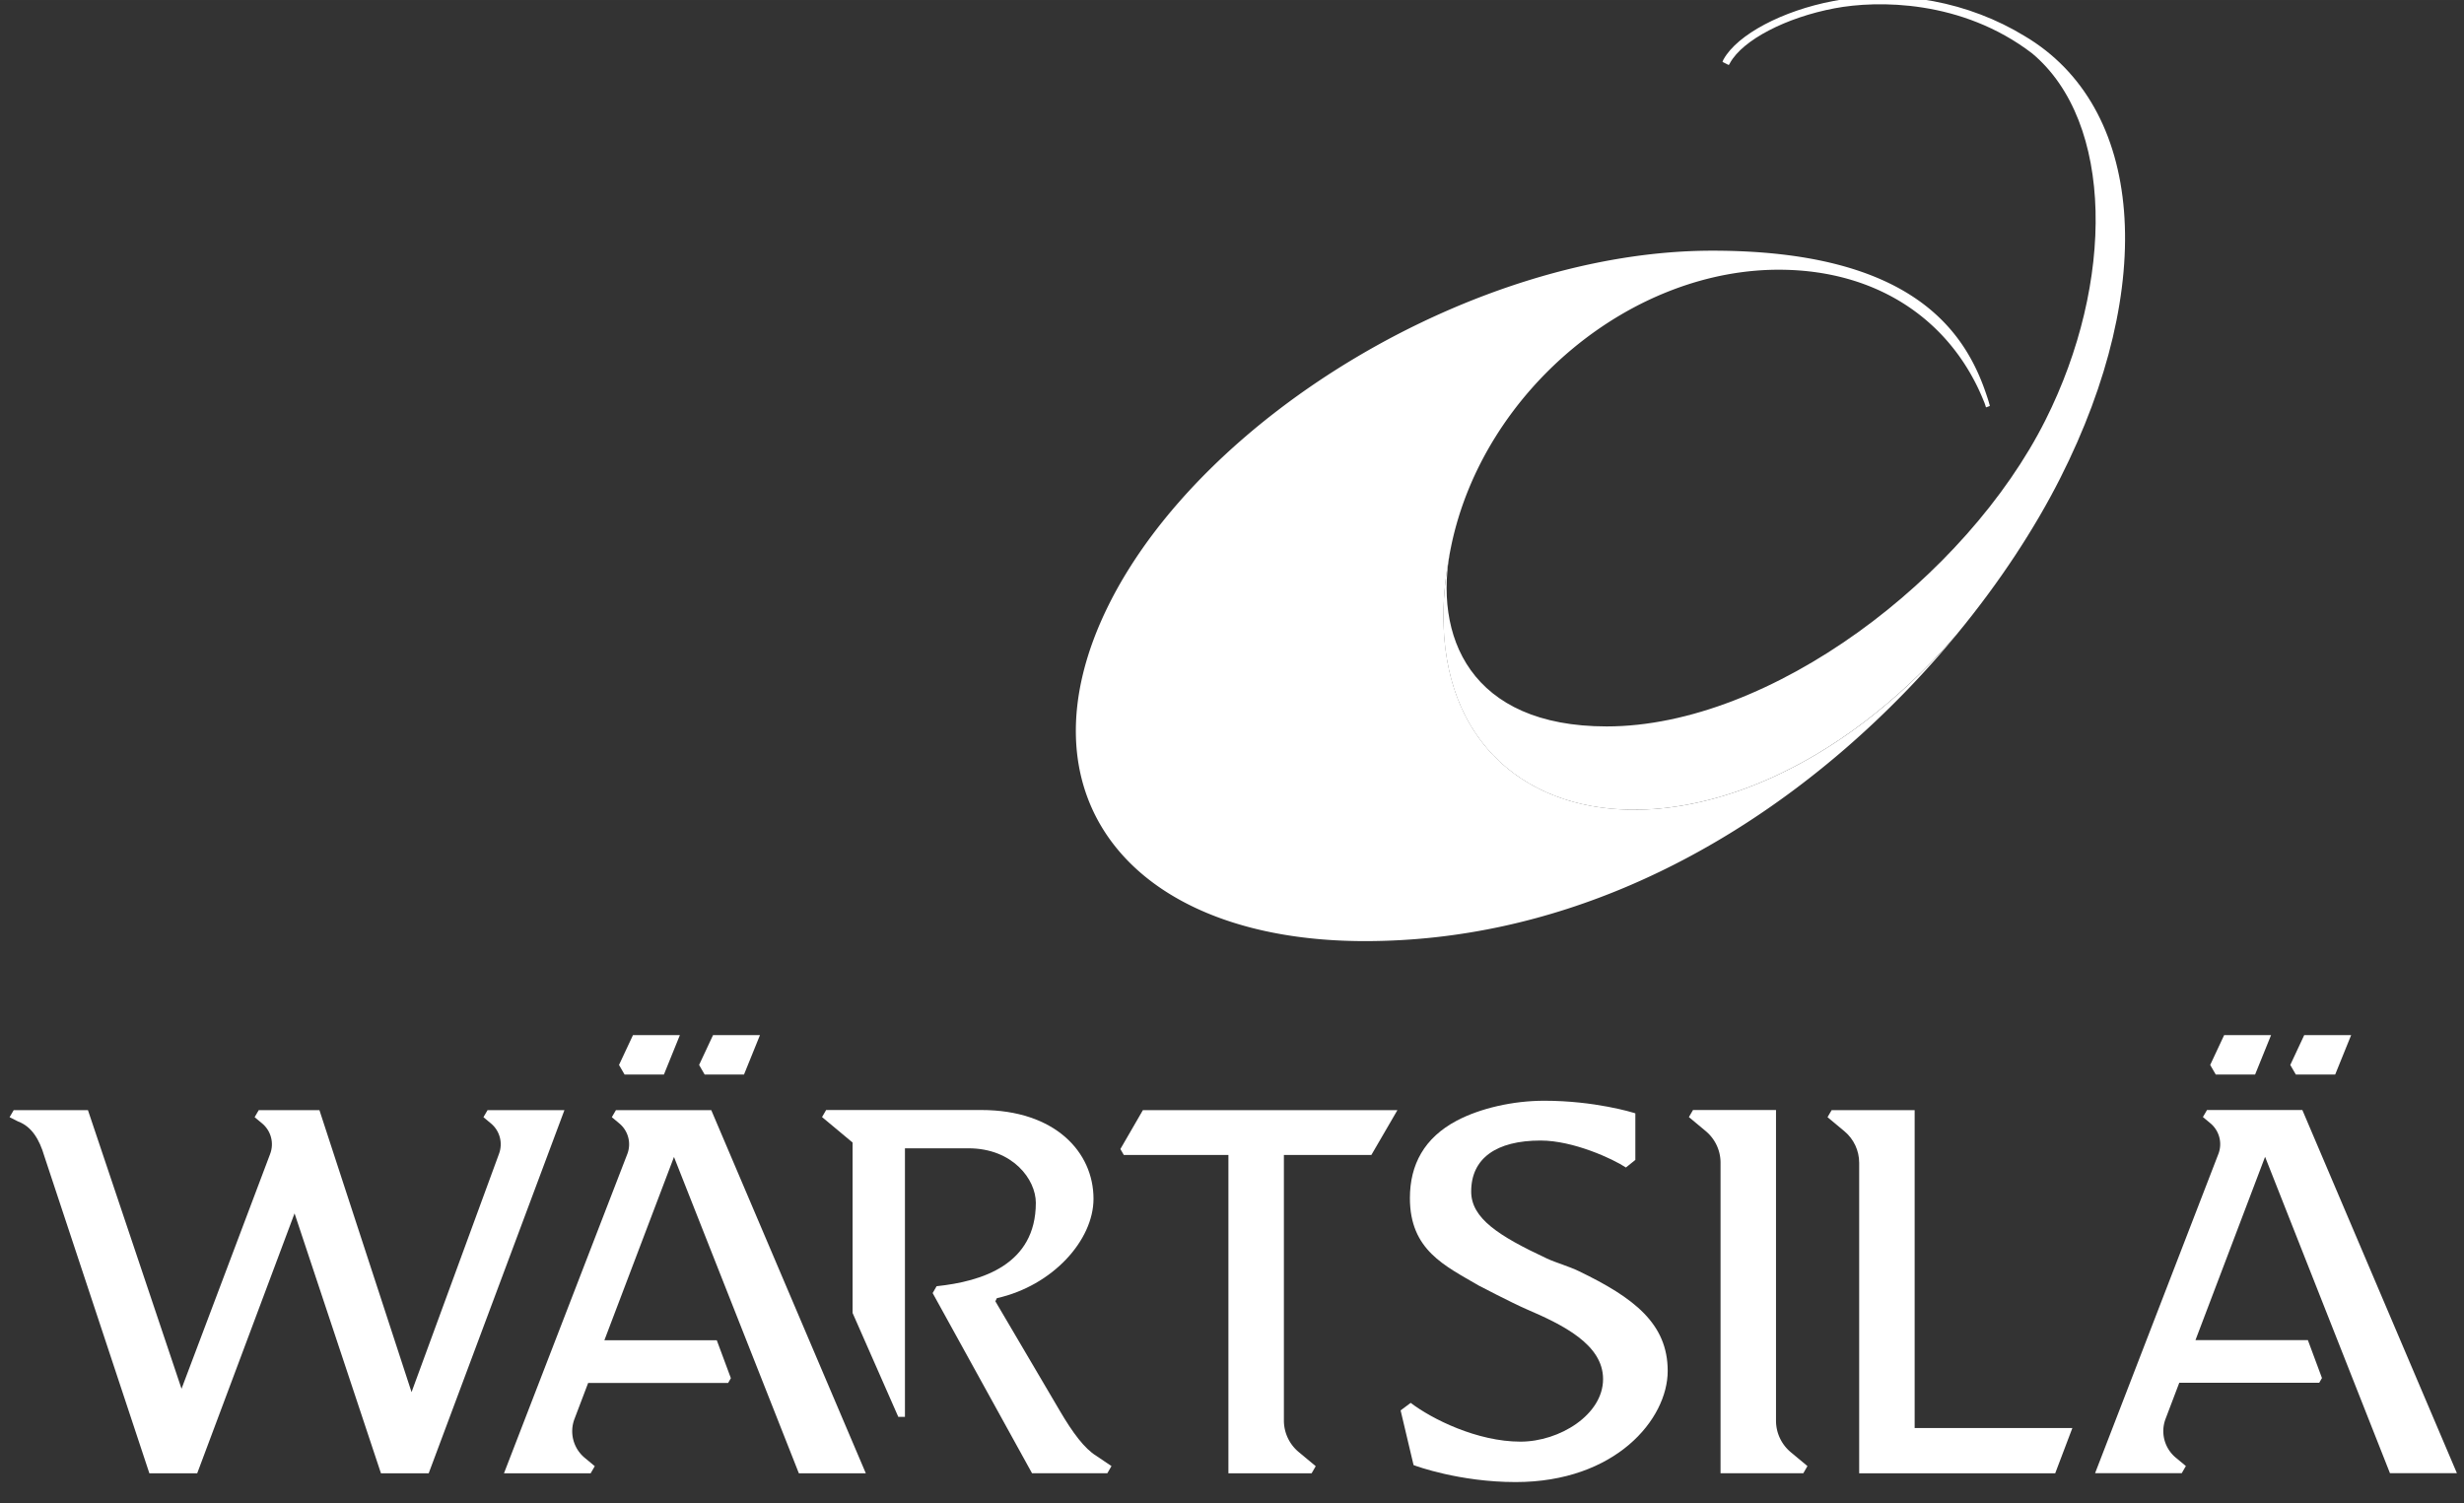
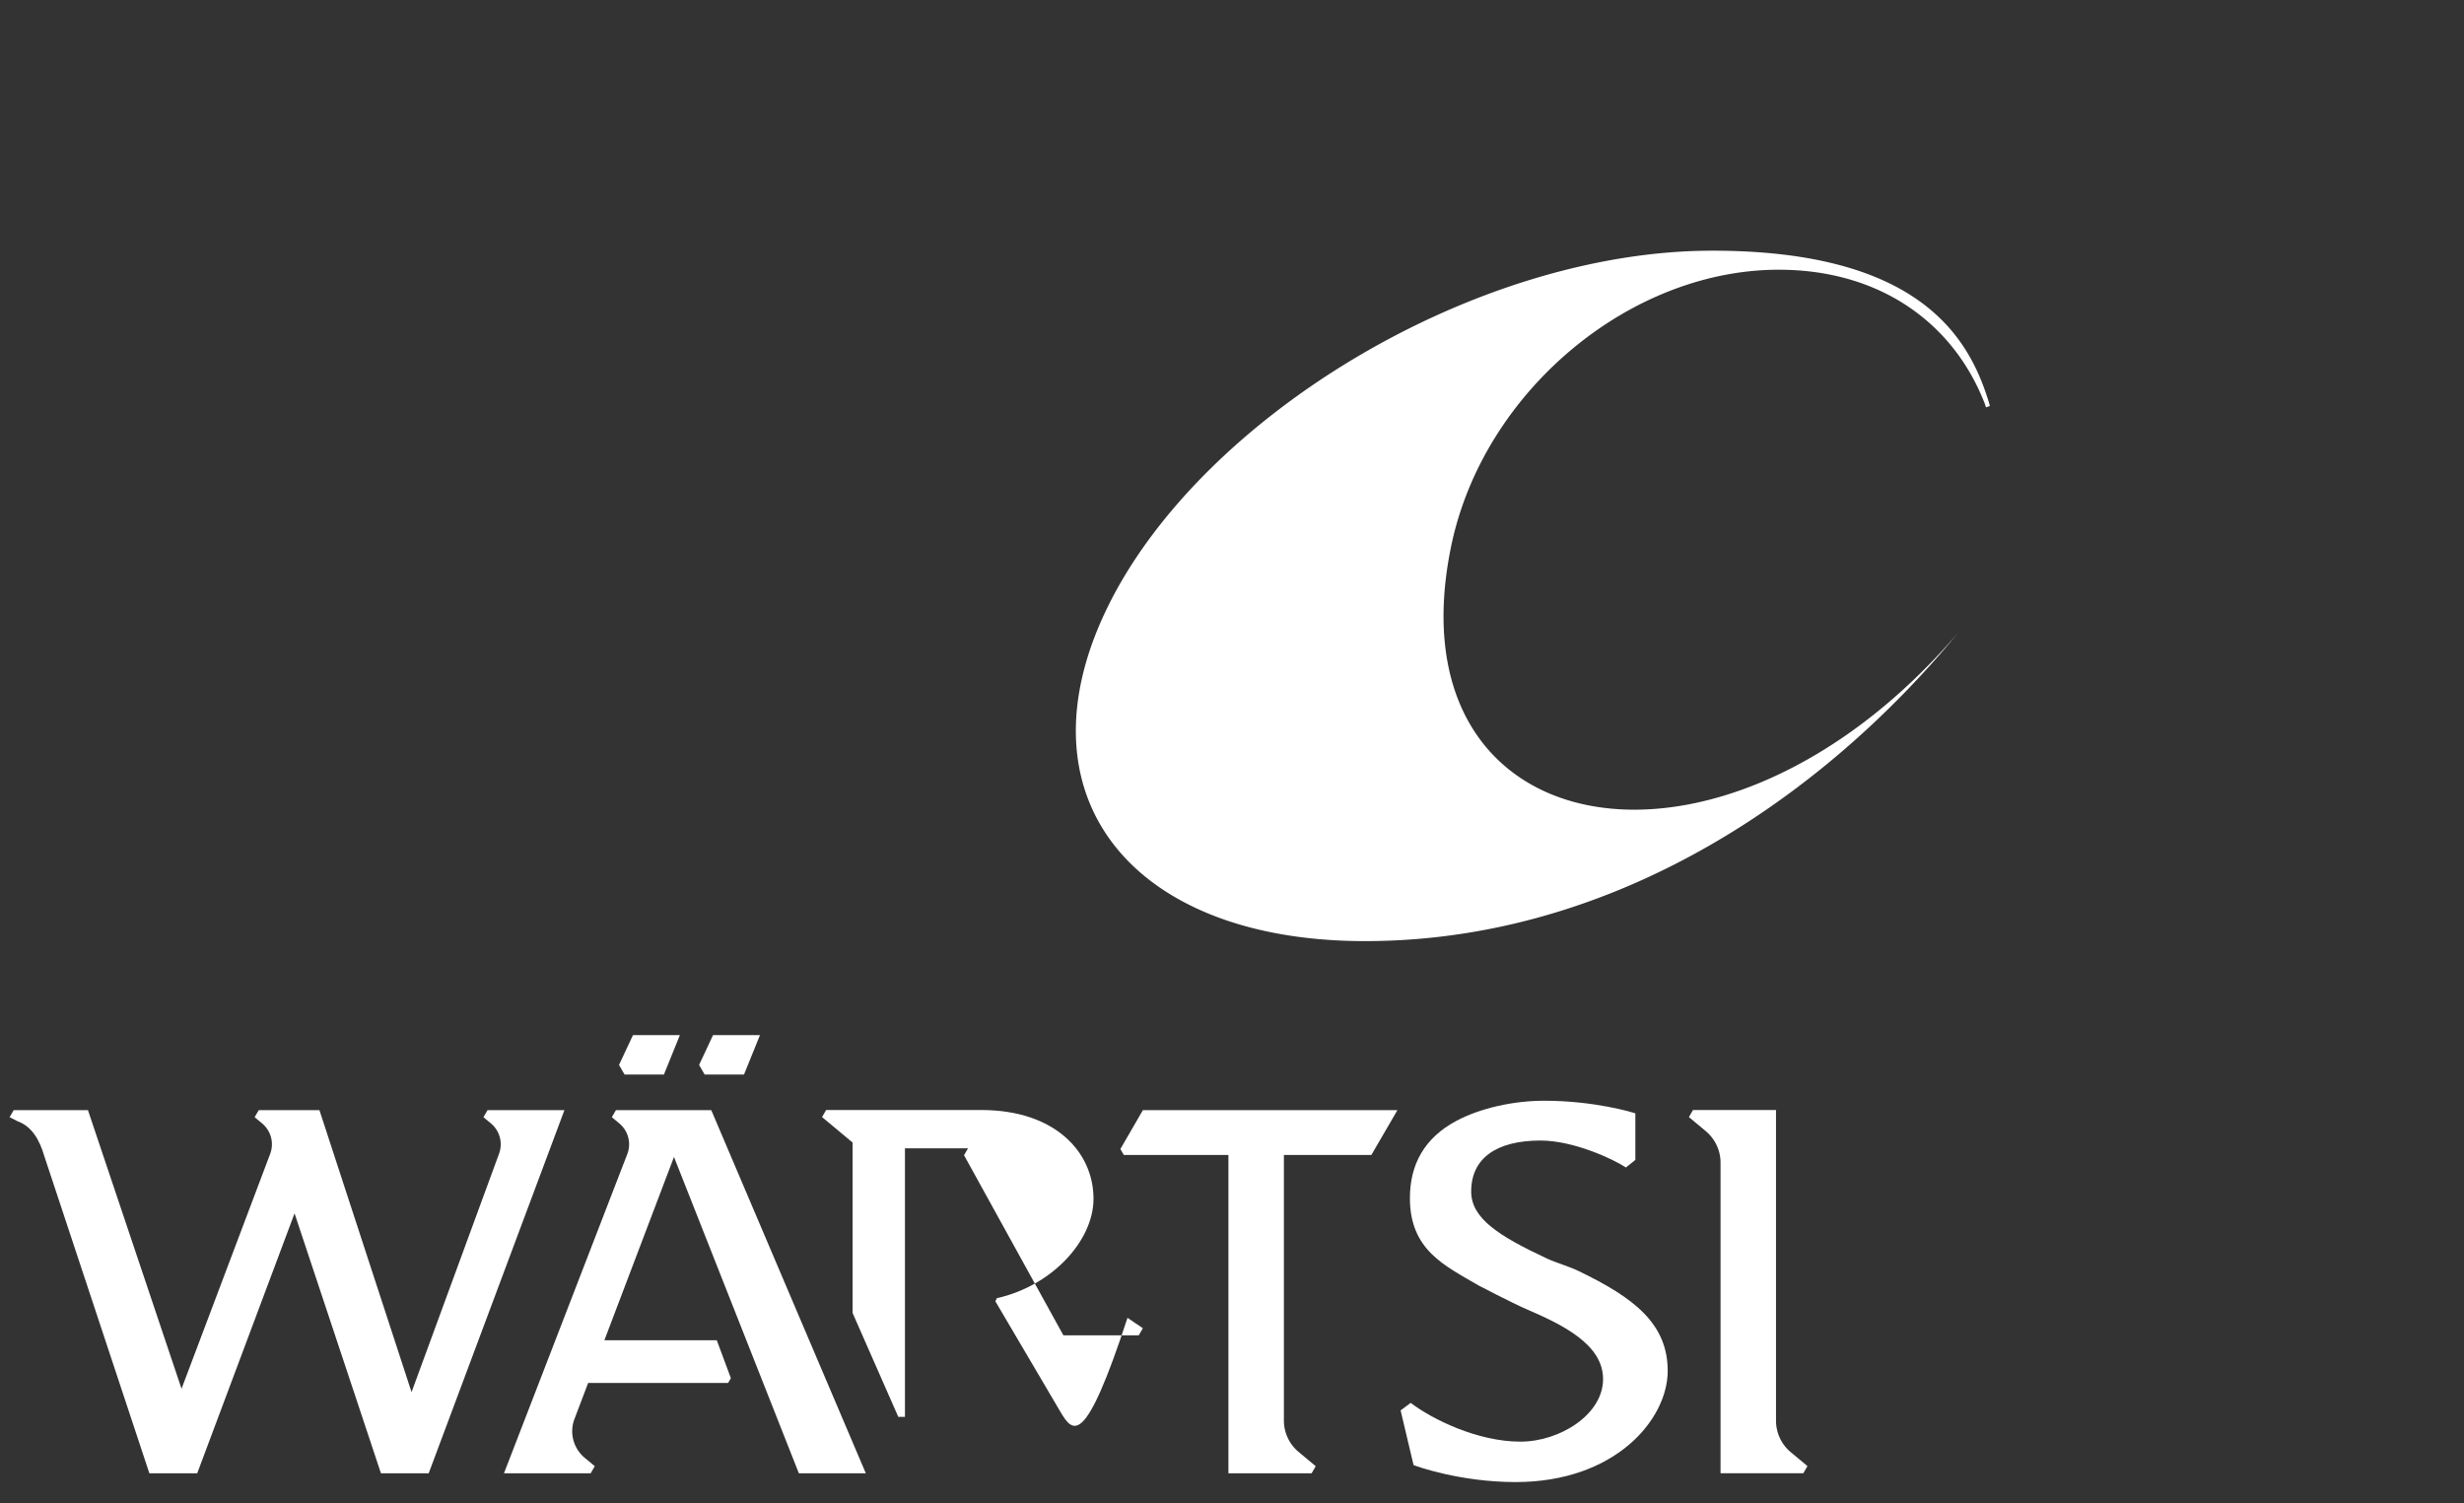
<svg xmlns="http://www.w3.org/2000/svg" width="133.284" height="81.309" viewBox="0 0 35.265 21.513">
  <rect x="0" y="0" width="35.265" height="21.513" fill="#333333" stroke="none" />
  <defs>
    <clipPath id="a" clipPathUnits="userSpaceOnUse">
      <path d="M-8.504 850.394v-99.213h162.709l58.393 99.213z" />
    </clipPath>
  </defs>
  <g clip-path="url(#a)" transform="matrix(.353 0 0 -.353 -13.868 291.63)">
    <path style="fill:#fff;fill-opacity:1;fill-rule:evenodd;stroke:none" d="M0 0c4.795.081 8.31 2.488 10.045 6.113.119.248.239.528.342.786.028.071.052.162.077.227l.198-.073a6.72 6.72 0 0 0-.16-.53C9.418 3.234 6.699-.988-3.671-.988c-12.205 0-26.295 8.523-31.172 18.329-4.873 9.807 1.07 17.443 13.281 17.423 9.769-.017 18.27-4.335 24.768-9.978a49.584 49.584 0 0 0 5.79-5.957c-12.255 14.312-29.377 11.037-26.155-4.526C-15.492 6.25-7.81-.133 0 0" transform="matrix(.785 0 0 -.783 111.594 815.21)" />
-     <path style="fill:#fff;fill-opacity:1;fill-rule:evenodd;stroke:none" d="M0 0c-2.828-1.727-6.412-2.459-9.866-1.803-2.625.499-4.954 1.739-5.663 3.016 0 0-.035.061-.058.136l.324.162c.043-.056.068-.112.068-.112.658-1.185 2.879-2.348 5.401-2.826C-7.589-1.846-3.228-1.879.405.907c4.242 3.555 4.264 11.853.689 18.989-4.084 8.153-14.182 15.863-22.661 15.863-7.045 0-9.006-4.662-8.037-9.341l-.002.004c-3.217 15.547 13.868 18.828 26.121 4.565 2.227-2.708 4.027-5.48 5.335-8.069C6.919 12.881 6.199 3.665 0 0" transform="matrix(.785 0 0 -.783 121.359 824.694)" />
-     <path style="fill:#fff;fill-opacity:1;fill-rule:evenodd;stroke:none" d="m0 0 .825-2.042h-2.423l-.721 1.545.287.497Z" transform="matrix(.785 0 0 -.783 130.717 782.58)" />
-     <path style="fill:#fff;fill-opacity:1;fill-rule:evenodd;stroke:none" d="m0 0 .825-2.042h-2.424l-.72 1.545.287.497Z" transform="matrix(.785 0 0 -.783 133.964 782.58)" />
-     <path style="fill:#fff;fill-opacity:1;fill-rule:evenodd;stroke:none" d="M0 0h3.458l-7.983-18.807h-4.923l-.213.365.388.324a1.41 1.41 0 0 1 .412 1.587L-15.23 0H-10.754l.213-.37-.524-.437a1.787 1.787 0 0 1-.525-2.005l.708-1.869h7.228l.142-.246-.728-1.964h-5.805l3.595-9.491z" transform="matrix(.785 0 0 -.783 136.185 766.417)" />
    <path style="fill:#fff;fill-opacity:1;fill-rule:evenodd;stroke:none" d="M0 0v-16.087h-4.287l-.213.365.872.728c.483.404.763 1.002.763 1.632V2.72h4.276l.213-.37-.861-.718A2.129 2.129 0 0 1 0 0" transform="matrix(.785 0 0 -.783 111.293 768.545)" />
    <path style="fill:#fff;fill-opacity:1;fill-rule:evenodd;stroke:none" d="M0 0c-.555-.269-1.189-.439-1.659-.659-2.515-1.178-3.913-2.091-3.913-3.47 0-1.714 1.287-2.64 3.587-2.64 1.683 0 3.727.945 4.405 1.396l.487-.393v-2.411l-.094-.03C2.794-8.213.82-8.83-1.796-8.83c-1.613 0-3.304.387-4.524 1.033-1.677.891-2.417 2.277-2.417 4.01 0 2.692 1.801 3.497 3.546 4.522 0 0 1.742.912 2.462 1.223C-.821 2.78 1.24 3.796 1.24 5.584c0 1.842-2.244 3.239-4.267 3.239-2.232 0-4.571-1.169-5.669-2.008l-.521.39.669 2.831.067.025c.023.008 2.29.855 5.204.855 5.157 0 7.855-3.251 7.855-5.756C4.578 2.708 2.826 1.367 0 0" transform="matrix(.785 0 0 -.783 103.308 774.604)" />
-     <path style="fill:#fff;fill-opacity:1;fill-rule:evenodd;stroke:none" d="M0 0h-4.287L-4.5.365l.872.728c.483.404.763 1.002.763 1.632v16.082H7.259l.886-2.344H0Z" transform="matrix(.785 0 0 -.783 116.914 781.137)" />
-     <path style="fill:#fff;fill-opacity:1;fill-rule:evenodd;stroke:none" d="m0 0-3.332-5.676.077-.161c2.886-.648 4.992-3.003 4.992-5.146 0-2.418-1.982-4.598-5.798-4.598h-8.011l-.212.365 1.578 1.319v8.826l2.36 5.379h.344v-13.906h3.278c2.297 0 3.482 1.616 3.482 2.821 0 3.222-2.807 4.071-5.103 4.318l-.023.004-.203.353 5.132 9.328h3.891l.213-.369-.794-.537C1.281 1.954.675 1.156 0 0" transform="matrix(.785 0 0 -.783 82.258 768.942)" />
+     <path style="fill:#fff;fill-opacity:1;fill-rule:evenodd;stroke:none" d="m0 0-3.332-5.676.077-.161c2.886-.648 4.992-3.003 4.992-5.146 0-2.418-1.982-4.598-5.798-4.598h-8.011l-.212.365 1.578 1.319v8.826l2.36 5.379h.344v-13.906h3.278l-.023.004-.203.353 5.132 9.328h3.891l.213-.369-.794-.537C1.281 1.954.675 1.156 0 0" transform="matrix(.785 0 0 -.783 82.258 768.942)" />
    <path style="fill:#fff;fill-opacity:1;fill-rule:evenodd;stroke:none" d="m0 0 .825-2.042h-2.423l-.721 1.545.287.497Z" transform="matrix(.785 0 0 -.783 66.204 782.58)" />
    <path style="fill:#fff;fill-opacity:1;fill-rule:evenodd;stroke:none" d="m0 0 .825-2.042h-2.424l-.72 1.545.287.497Z" transform="matrix(.785 0 0 -.783 69.451 782.58)" />
    <path style="fill:#fff;fill-opacity:1;fill-rule:evenodd;stroke:none" d="m0 0-.213.365.388.324c.463.386.628 1.024.411 1.587l-6.369 16.53h4.477l.213-.369-.524-.437a1.79 1.79 0 0 1-.526-2.005l.708-1.869h7.229l.142-.246-.728-1.964H-.597l3.595-9.491 6.45 16.381h3.458L4.923 0Z" transform="matrix(.785 0 0 -.783 64.259 781.137)" />
    <path style="fill:#fff;fill-opacity:1;fill-rule:evenodd;stroke:none" d="m0 0-1.163 2.015.178.308h5.402v16.484h4.296l.213-.37-.88-.734a2.126 2.126 0 0 1-.764-1.632V2.323h4.517L13.146 0h-.203z" transform="matrix(.785 0 0 -.783 85.624 781.137)" />
    <path style="fill:#fff;fill-opacity:1;fill-rule:evenodd;stroke:none" d="m0 0-.213.365.388.324c.463.386.628 1.024.411 1.587l-4.512 12.327L-8.684 0h-3.134l-.213.365.389.324c.462.386.627 1.024.41 1.587l-4.574 12.152L-20.64 0h-3.834l-.213.365.443.225c.694.257 1.098.926 1.349 1.786l5.428 16.43h2.47l5.028-13.46 4.463 13.46h2.465L3.97 0Z" transform="matrix(.785 0 0 -.783 59.054 781.137)" />
  </g>
</svg>